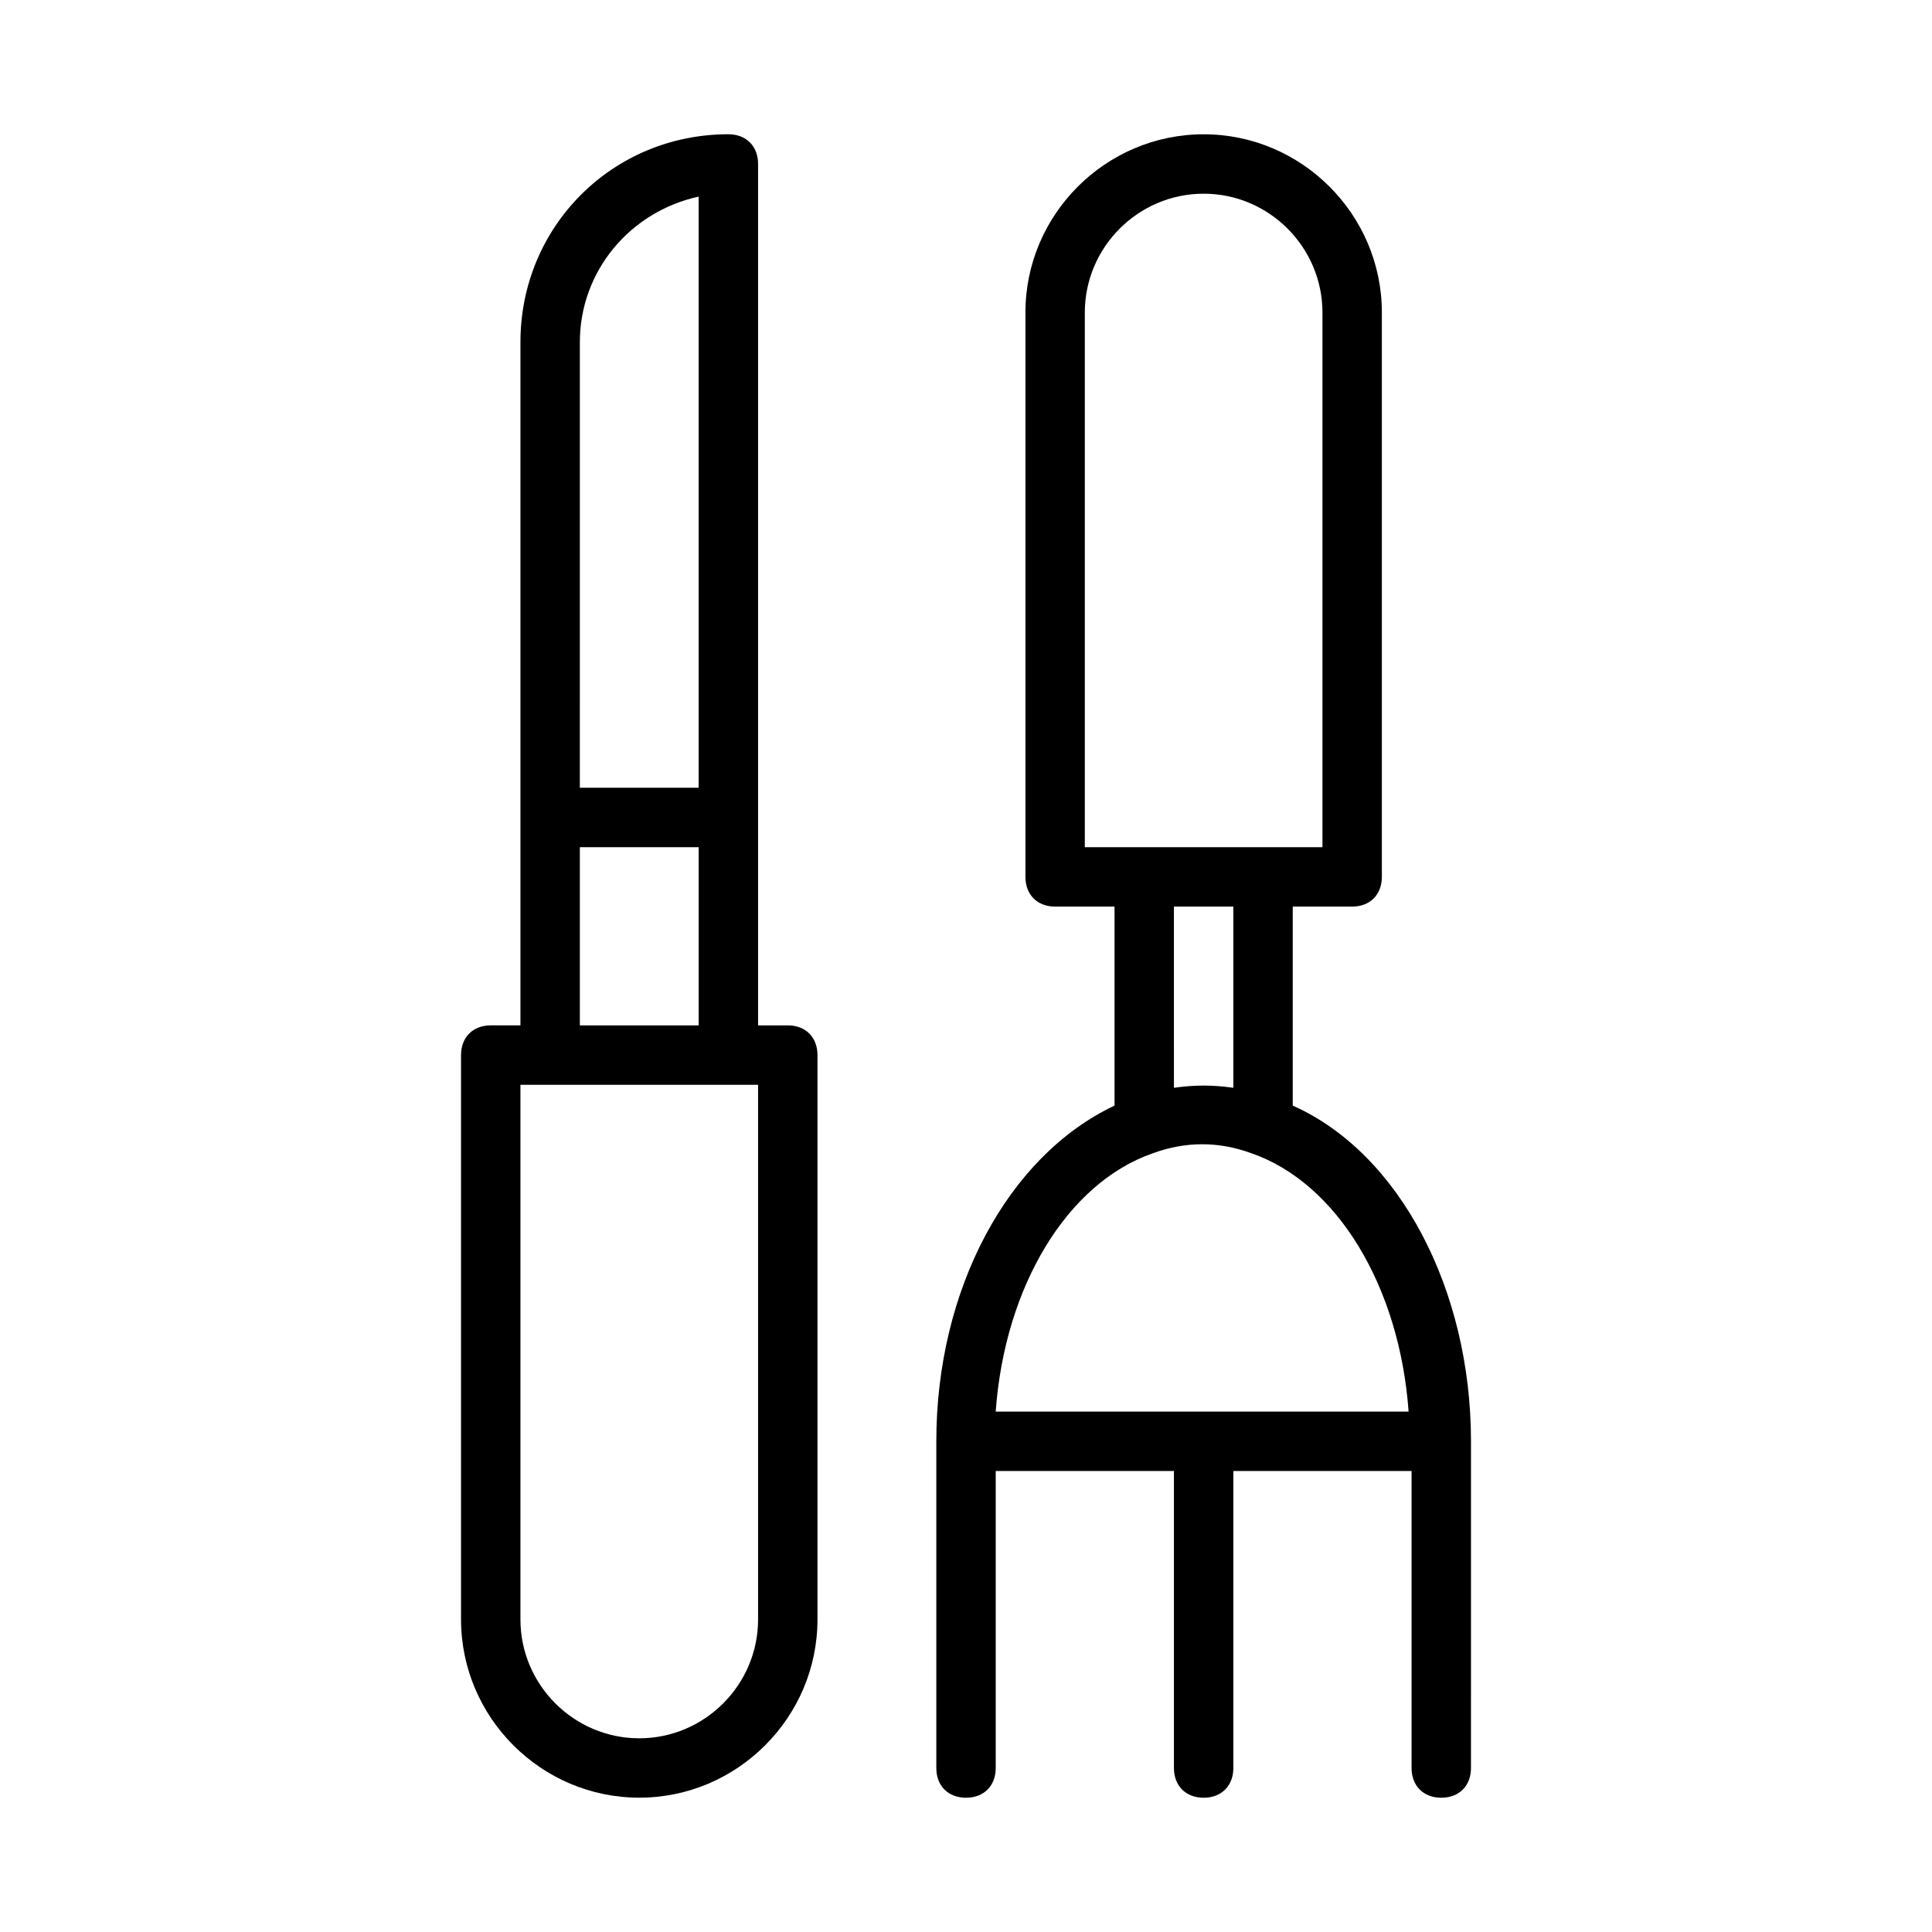
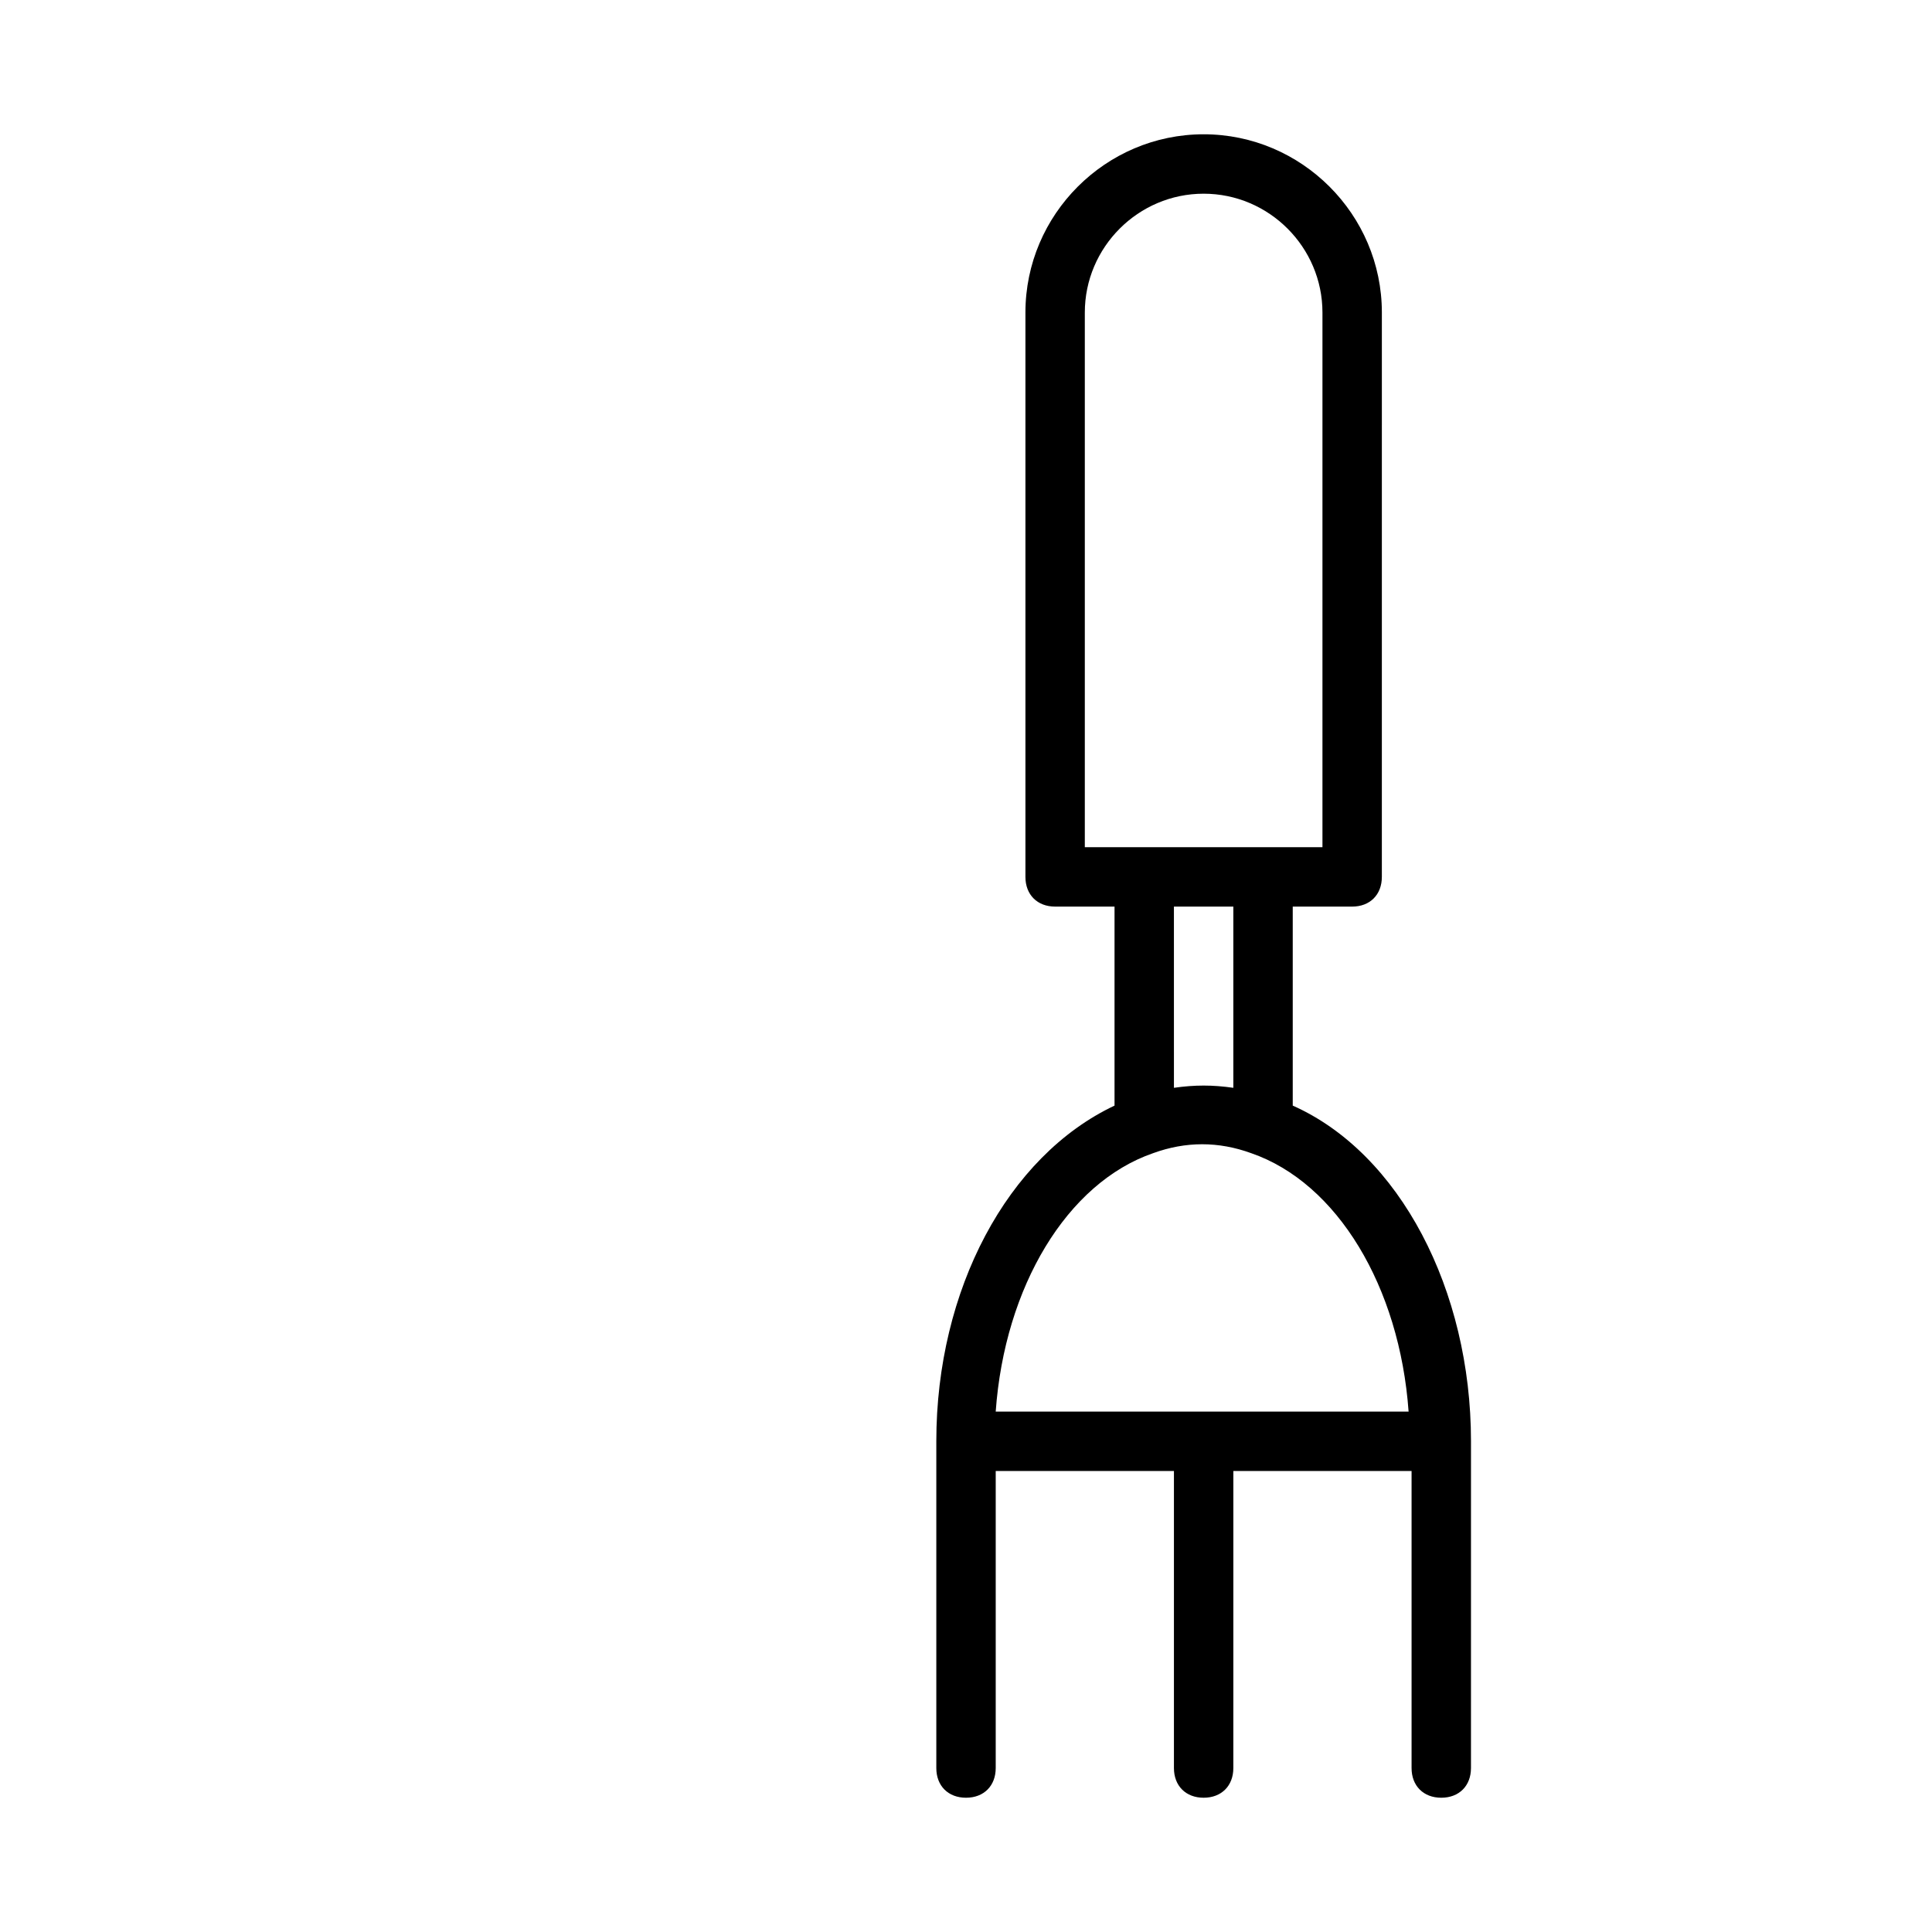
<svg xmlns="http://www.w3.org/2000/svg" fill="#000000" width="800px" height="800px" version="1.1" viewBox="144 144 512 512">
  <g>
-     <path d="m352.77 415.74h-7.871v-228.29c0-4.723-3.148-7.871-7.871-7.871-30.699 0-55.105 24.402-55.105 55.105v181.05h-7.871c-4.723 0-7.871 3.148-7.871 7.871v149.57c0 25.977 21.254 47.23 47.23 47.23s47.23-21.254 47.23-47.23v-149.57c0-4.723-3.148-7.871-7.871-7.871zm-23.617-219.63v156.65h-31.488l0.004-118.08c0-18.895 13.379-34.637 31.484-38.574zm-31.484 172.4h31.488v47.23h-31.488zm47.23 204.67c0 17.32-14.168 31.488-31.488 31.488s-31.488-14.168-31.488-31.488v-141.7h62.977z" />
    <path d="m486.59 437v-52.742h15.742c4.723 0 7.871-3.148 7.871-7.871l0.004-149.57c0-25.977-21.254-47.23-47.23-47.23-25.977 0-47.23 21.254-47.23 47.23v149.57c0 4.723 3.148 7.871 7.871 7.871h15.742v52.742c-28.34 13.383-47.23 48.805-47.23 88.953v86.594c0 4.723 3.148 7.871 7.871 7.871s7.871-3.148 7.871-7.871v-78.719h47.23v78.719c0 4.723 3.148 7.871 7.871 7.871s7.871-3.148 7.871-7.871l0.004-78.719h47.23v78.719c0 4.723 3.148 7.871 7.871 7.871 4.723 0 7.871-3.148 7.871-7.871l0.004-86.594c0-40.145-18.895-76.355-47.234-88.953zm-55.102-210.18c0-17.32 14.168-31.488 31.488-31.488 17.32 0 31.488 14.168 31.488 31.488v141.7h-62.977zm39.359 157.44v48.02c-5.512-0.789-10.234-0.789-15.742 0l-0.004-48.02zm-21.254 65.34c8.66-3.148 17.32-3.148 25.977 0 22.828 7.871 39.359 35.426 41.723 68.488l-109.42-0.004c2.359-33.062 18.891-60.613 41.723-68.484z" />
  </g>
</svg>